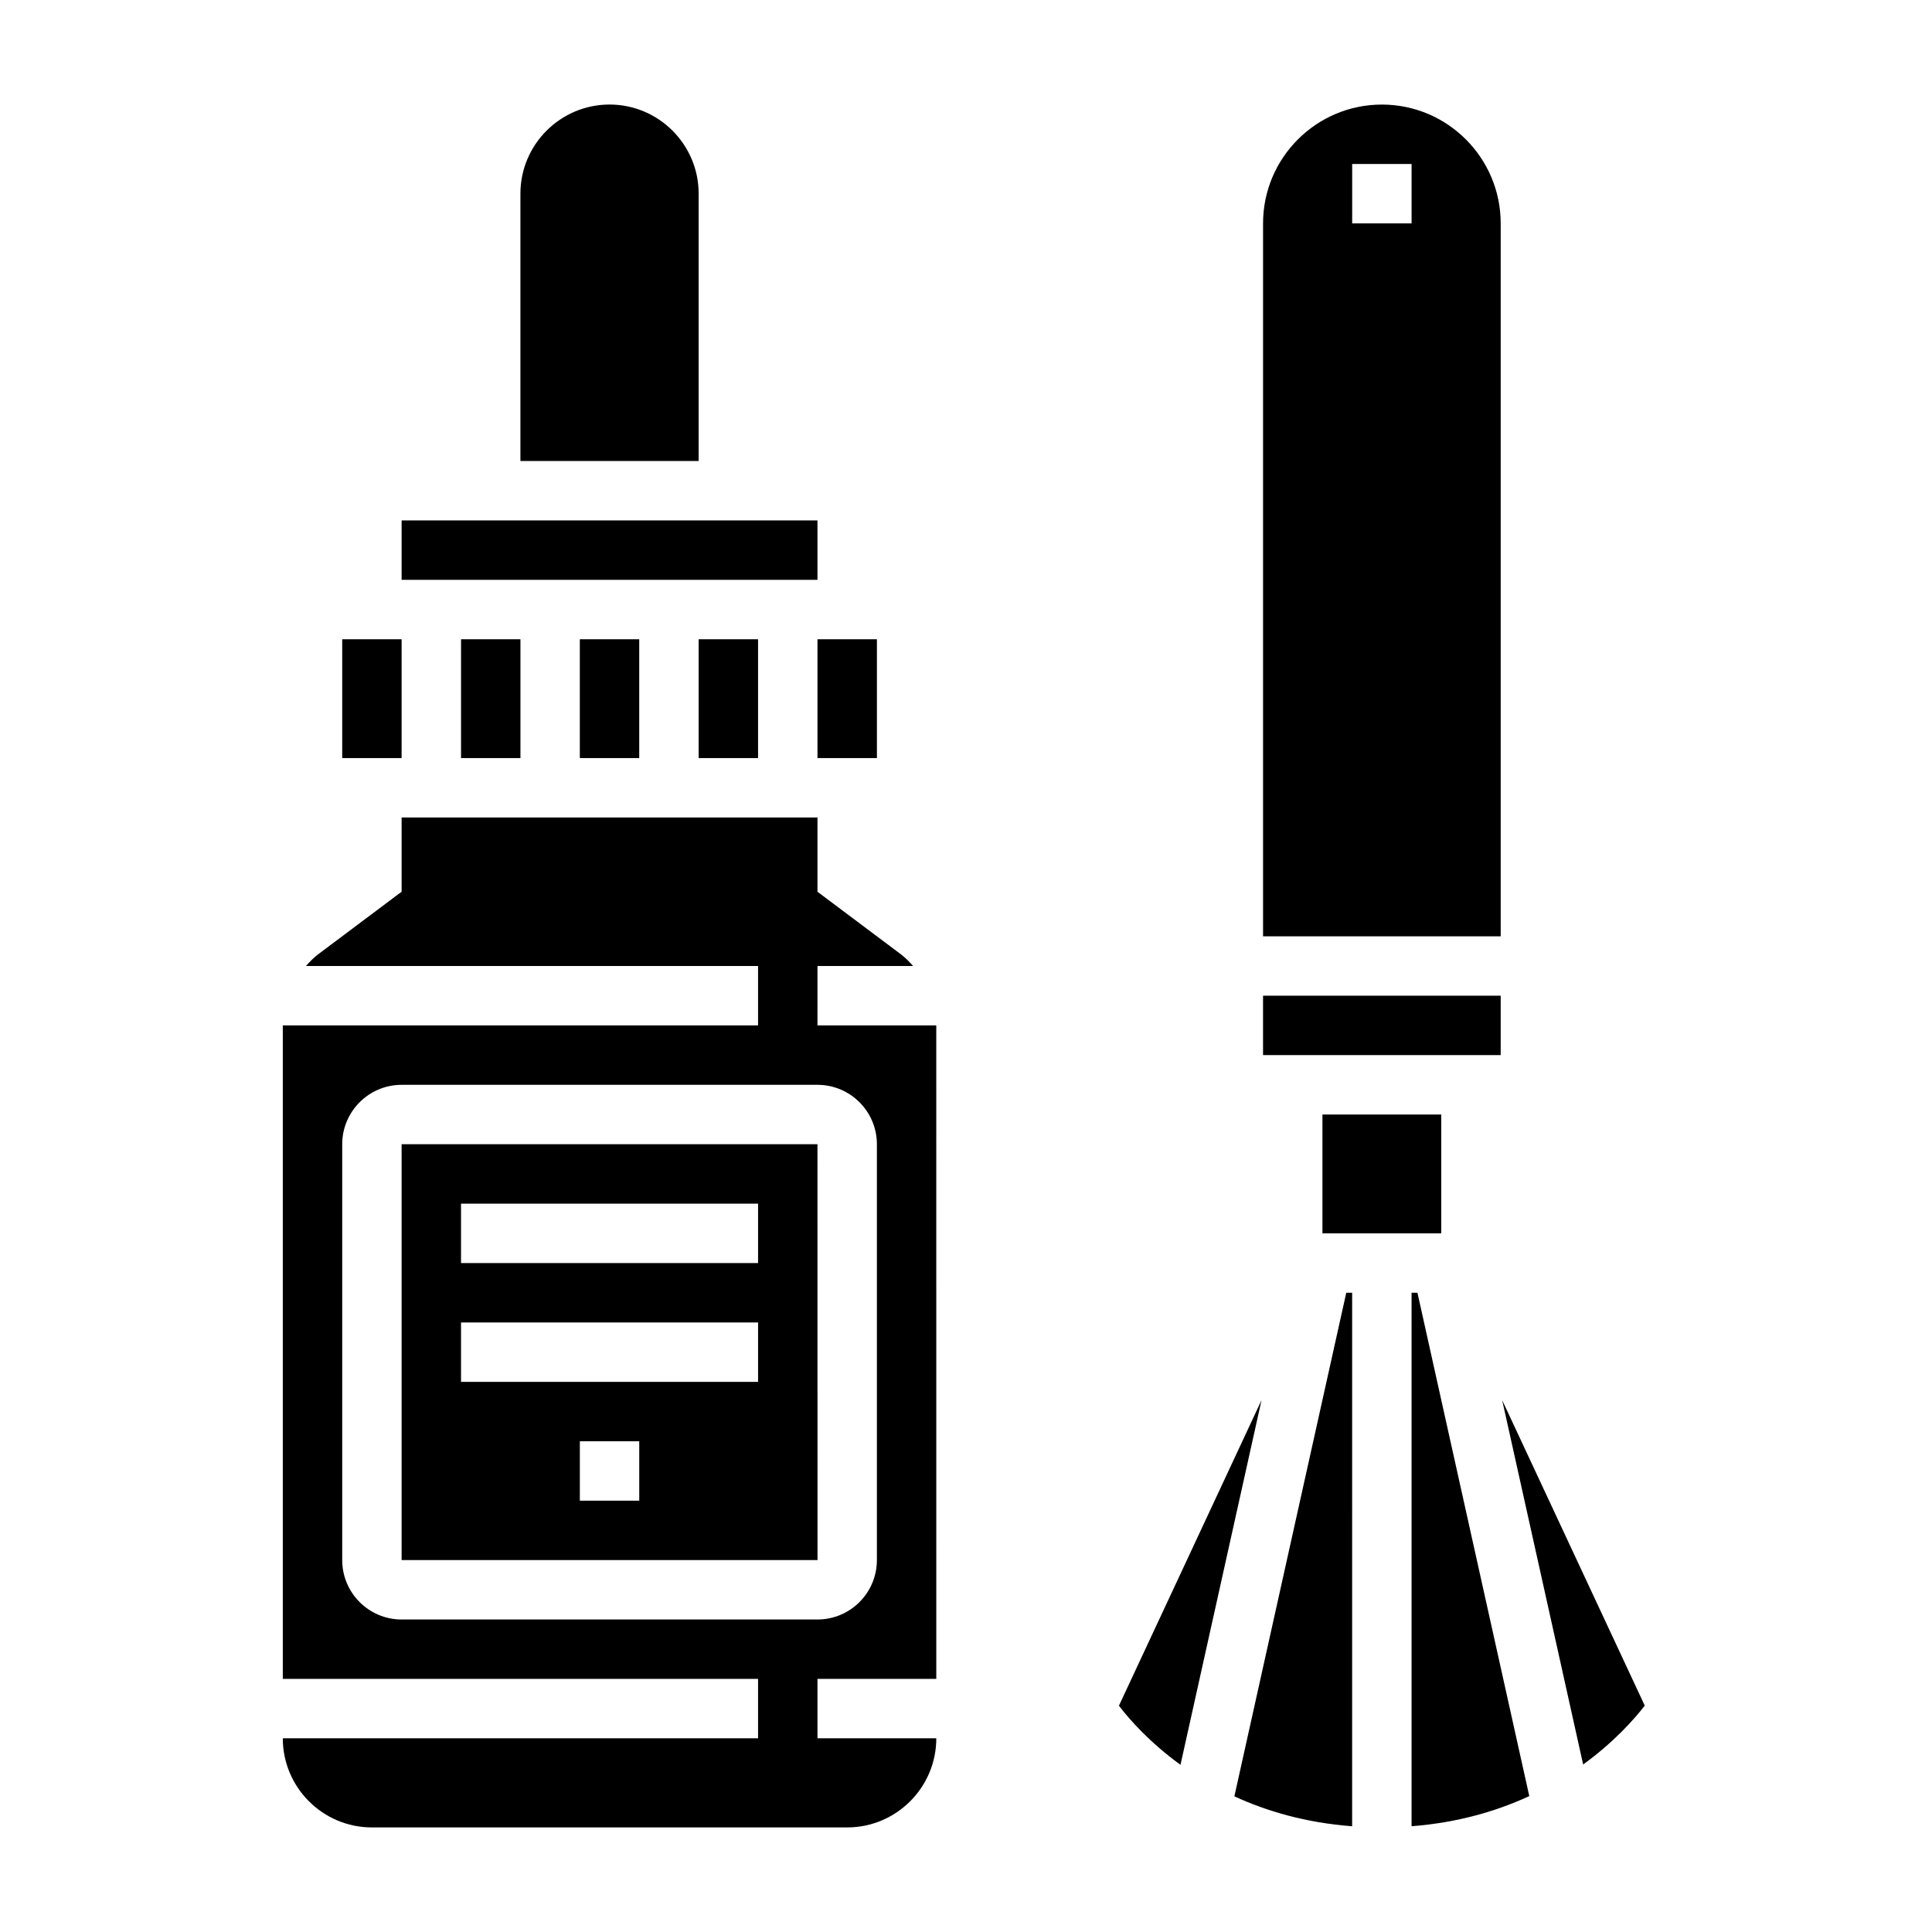
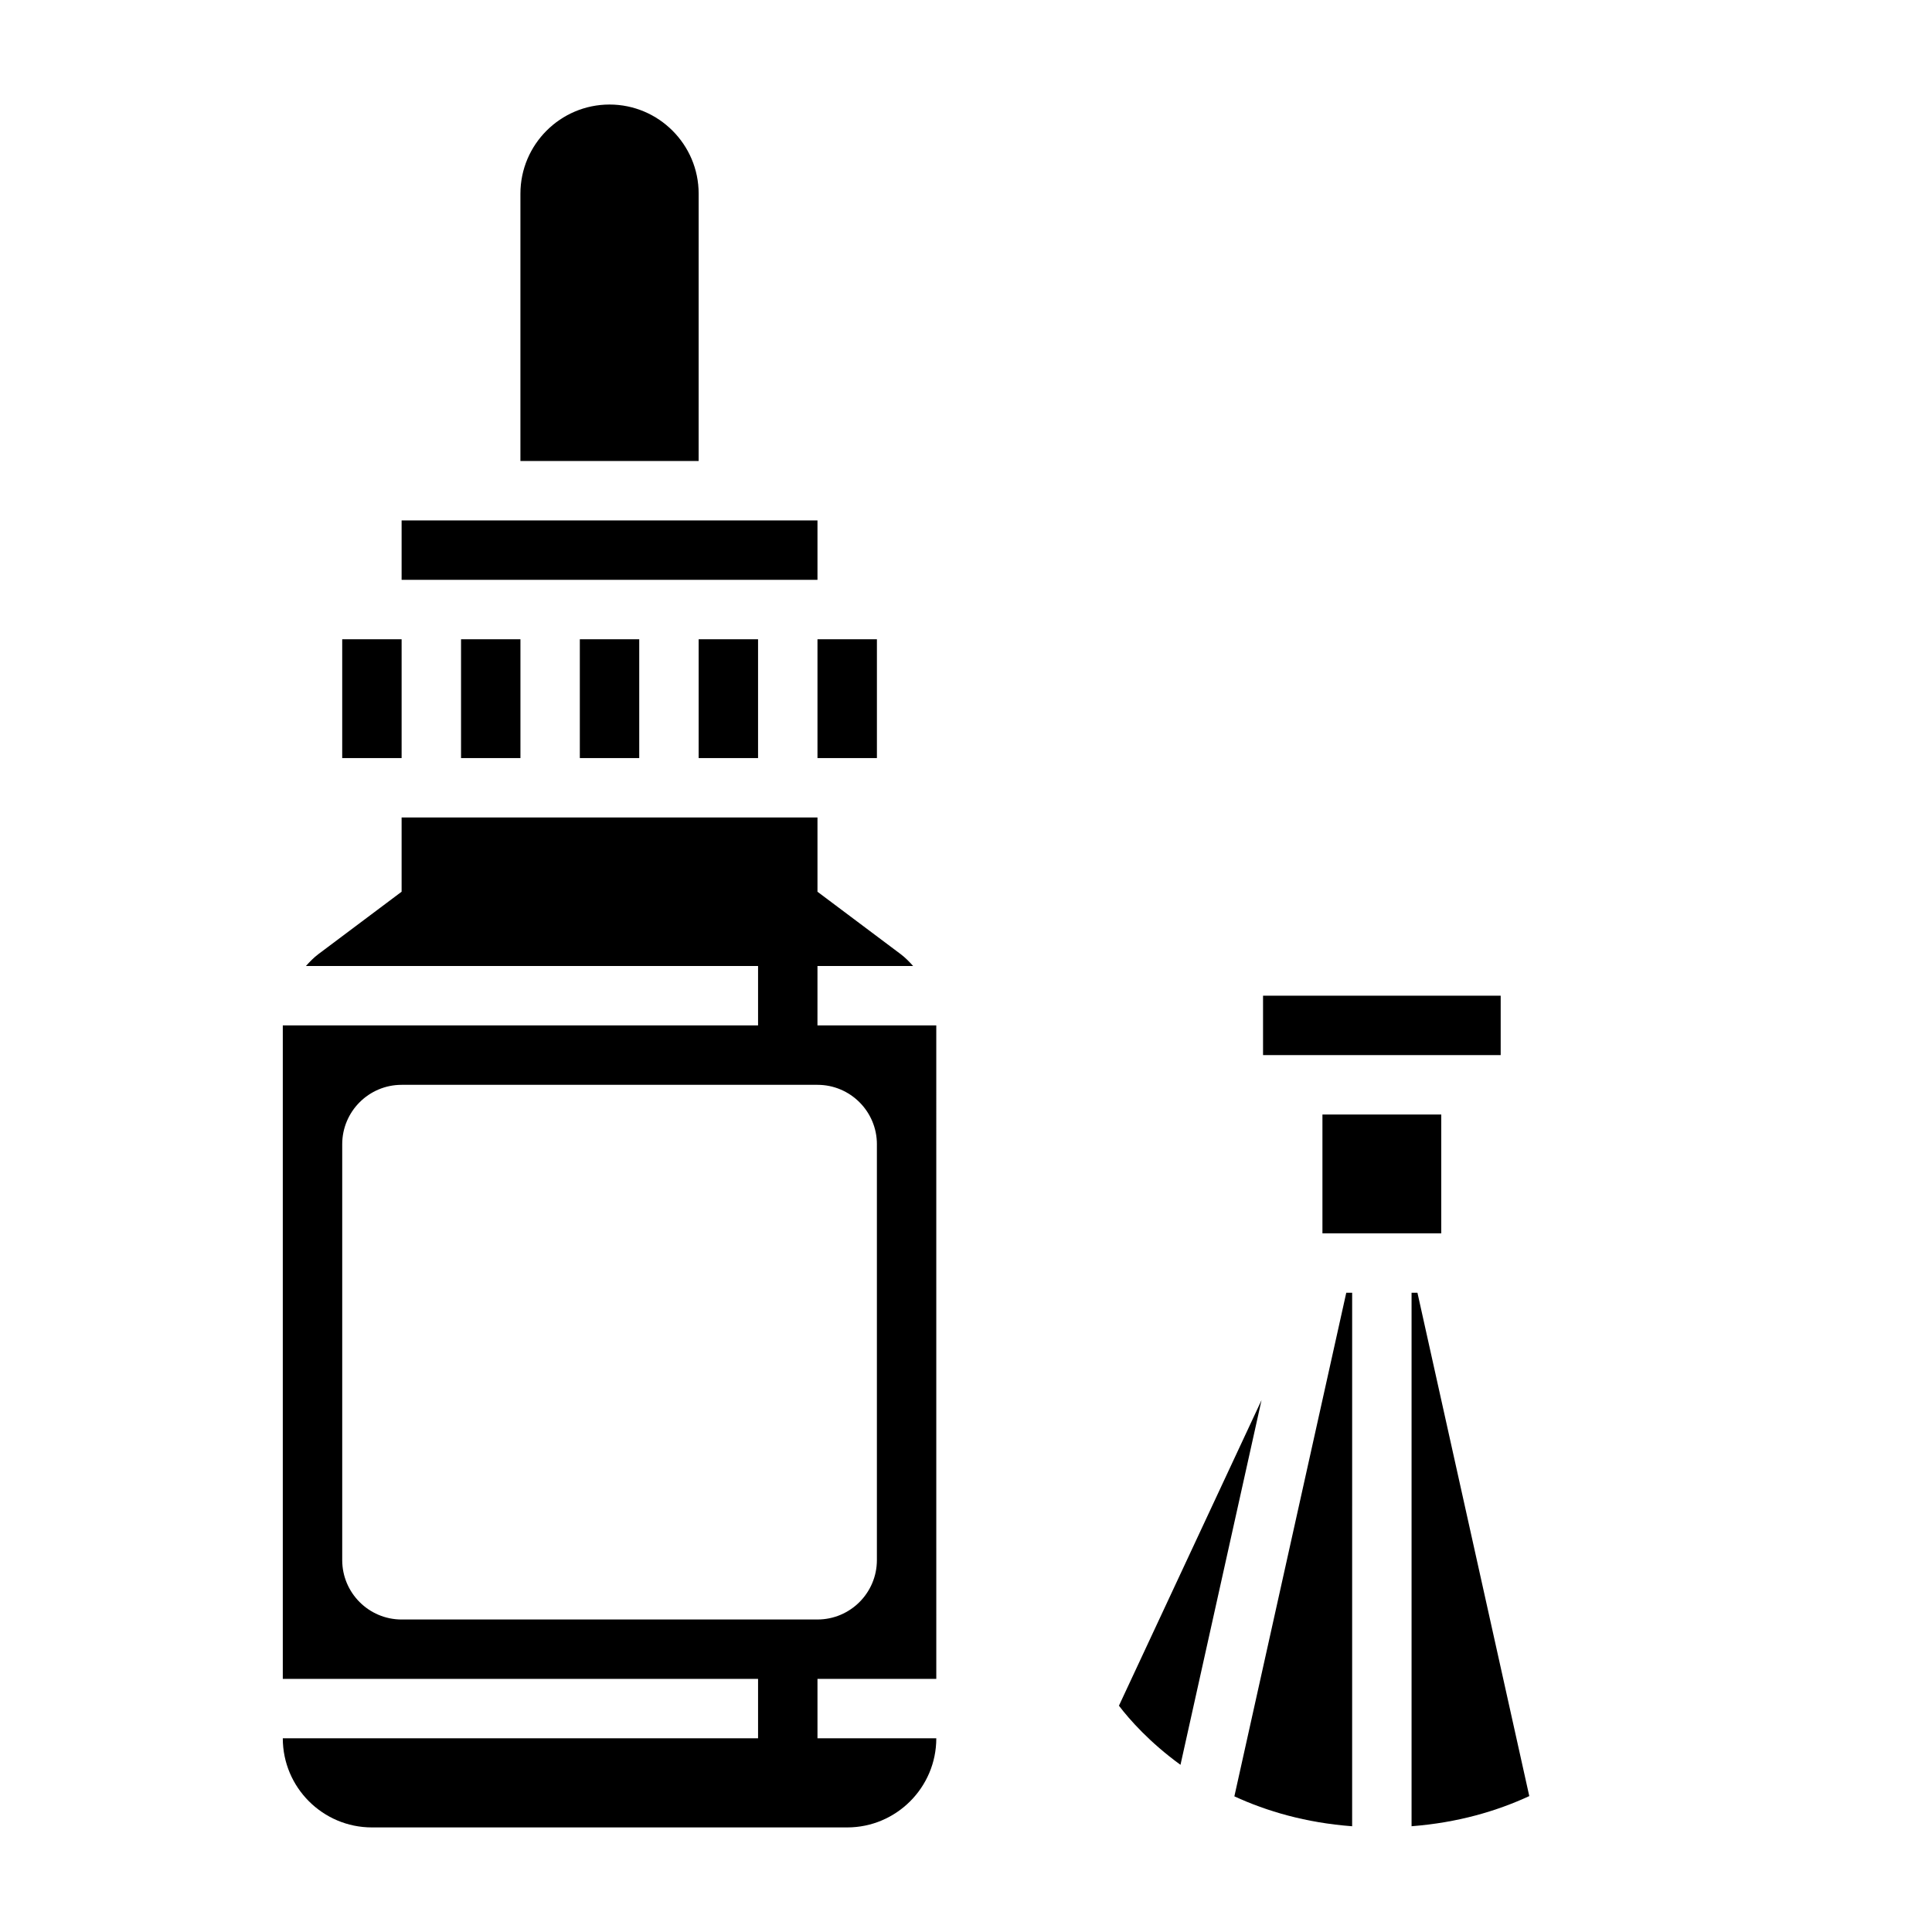
<svg xmlns="http://www.w3.org/2000/svg" fill="#000000" width="800px" height="800px" version="1.1" viewBox="144 144 512 512">
  <g>
    <path d="m360.64 313.41h15.75v31.488h-15.75z" />
    <path d="m297.66 313.41h15.742v31.488h-15.742z" />
    <path d="m266.18 313.41h15.742v31.488h-15.742z" />
    <path d="m329.15 313.41h15.742v31.488h-15.742z" />
    <path d="m329.15 195.32c0-13.02-10.598-23.617-23.617-23.617s-23.617 10.598-23.617 23.617v70.848h47.23z" />
    <path d="m250.43 281.92h110.21v15.742h-110.21z" />
    <path d="m234.69 313.41h15.742v31.488h-15.742z" />
    <path d="m360.64 400h25.348c-1.016-1.133-2.078-2.227-3.305-3.148l-22.043-16.531v-19.684h-110.21v19.68l-22.051 16.531c-1.227 0.922-2.289 2.023-3.305 3.148l119.82 0.004v15.742h-125.95v173.18h125.95v15.742l-125.95 0.004c0 13.02 10.598 23.617 23.617 23.617h125.95c13.02 0 23.617-10.598 23.617-23.617h-31.488v-15.742h31.488l-0.004-173.19h-31.488zm15.746 47.23v110.21c0 8.684-7.062 15.742-15.742 15.742l-110.21 0.004c-8.684 0-15.742-7.062-15.742-15.742v-110.21c0-8.684 7.062-15.742 15.742-15.742h110.21c8.684 0 15.746 7.059 15.746 15.742z" />
-     <path d="m250.43 447.23v110.21h110.22l-0.016-110.21zm62.977 94.465h-15.742v-15.742h15.742zm31.488-31.488h-78.719v-15.742h78.719zm0-31.488h-78.719v-15.742h78.719z" />
    <path d="m478.72 407.87h62.977v15.742h-62.977z" />
-     <path d="m541.7 203.2c0-17.367-14.121-31.488-31.488-31.488-17.367 0-31.488 14.121-31.488 31.488v188.93h62.977zm-23.617 0h-15.742v-15.746h15.742z" />
    <path d="m494.46 439.36h31.488v31.488h-31.488z" />
    <path d="m440.53 596.03c2.769 3.637 8.141 9.738 16.312 15.664l21.477-96.645z" />
    <path d="m471.12 620.05c8.566 3.945 18.918 7 31.211 7.926l0.004-141.39h-1.559z" />
-     <path d="m542.09 515.05 21.461 96.559c8.156-5.918 13.539-11.996 16.328-15.602z" />
+     <path d="m542.09 515.05 21.461 96.559z" />
    <path d="m518.08 486.59v141.38c12.273-0.945 22.617-4.023 31.195-7.988l-29.637-133.39z" />
  </g>
</svg>